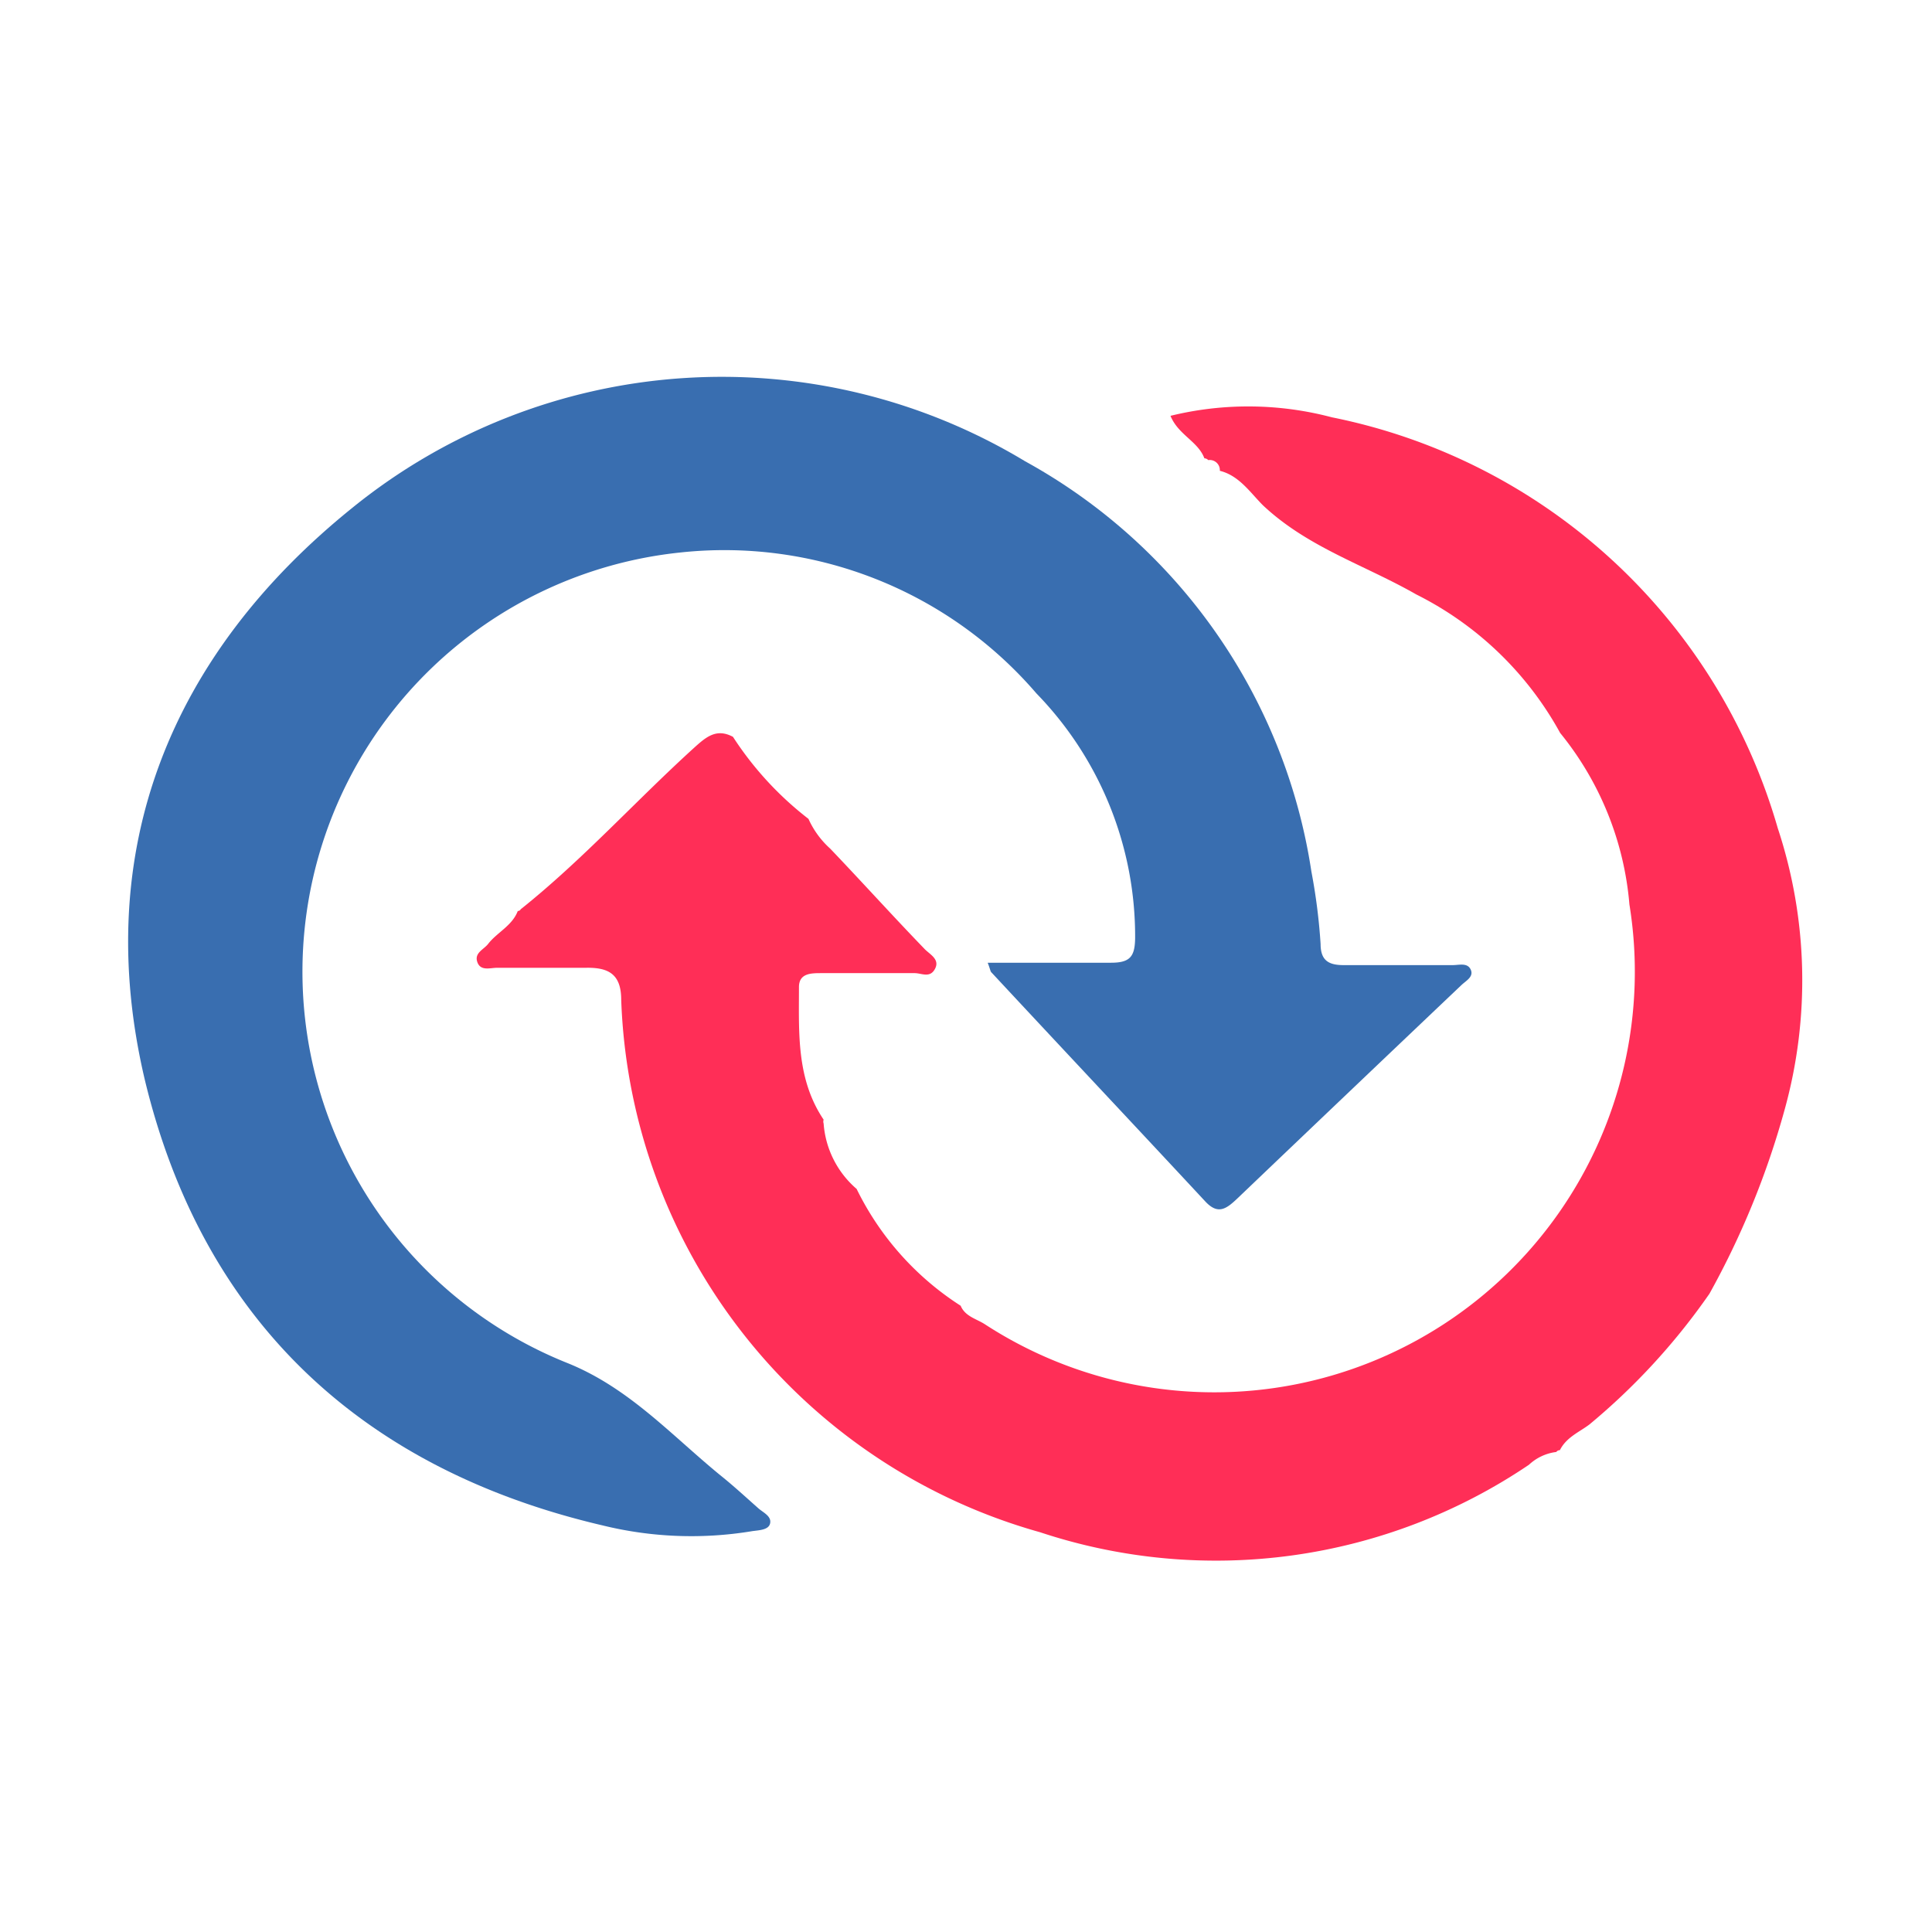
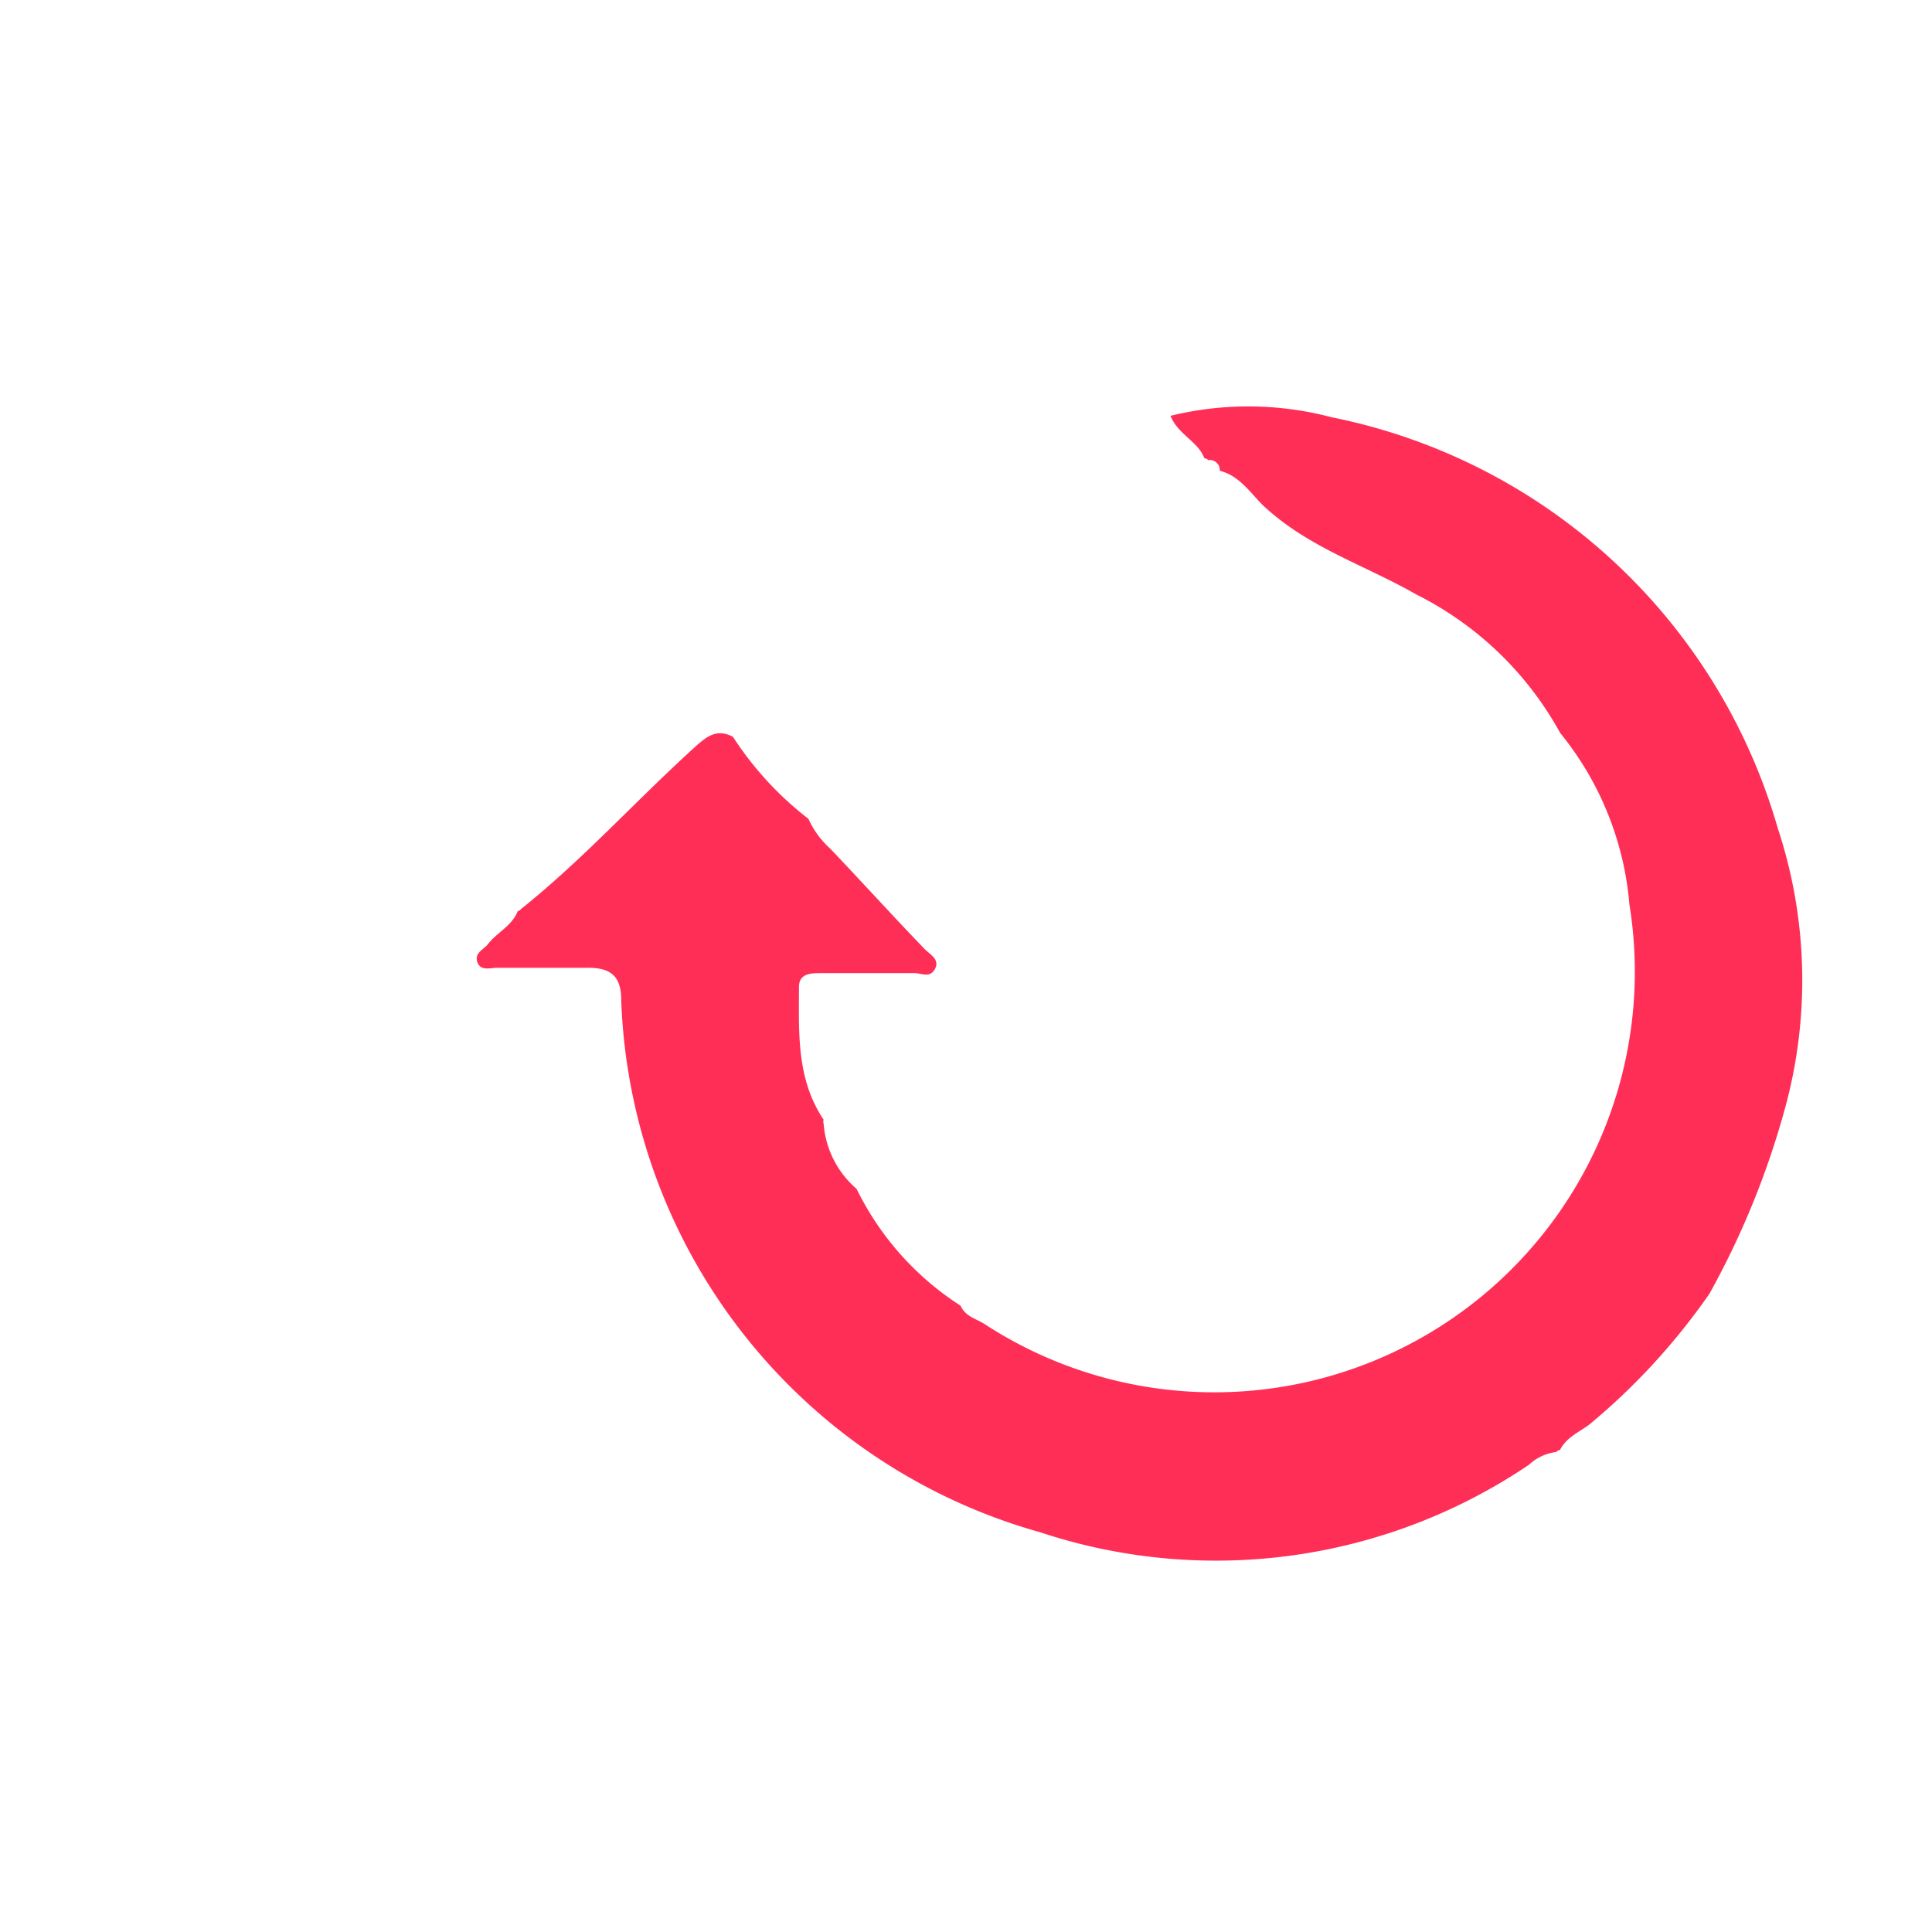
<svg xmlns="http://www.w3.org/2000/svg" id="Layer_1" data-name="Layer 1" viewBox="0 0 65 65">
  <defs>
    <style>.cls-1{fill:#396eb0;}.cls-2{fill:#ff2e57;}</style>
  </defs>
-   <path class="cls-1" d="M33.23,32.39c1.46,0,2.81,0,4.15,0,.64,0,.8-.21.81-.82a11.72,11.72,0,0,0-3.32-8.24,13.84,13.84,0,0,0-12-4.74,14.18,14.18,0,0,0-3.8,27.26c2.08.83,3.51,2.43,5.16,3.78.45.36.86.74,1.29,1.12.16.14.44.26.39.5s-.41.23-.64.27a12.51,12.51,0,0,1-5-.2c-8.13-1.9-13.46-6.93-15.4-15C3.05,28.59,5.75,22,11.86,17.08a19.74,19.74,0,0,1,22.63-1.56,19,19,0,0,1,9.63,13.8,19.84,19.84,0,0,1,.31,2.44c0,.6.32.72.84.71,1.21,0,2.41,0,3.61,0,.21,0,.49-.09.6.15s-.15.37-.31.52q-3.78,3.59-7.55,7.19c-.37.35-.65.55-1.08.08-2.39-2.57-4.79-5.12-7.18-7.69C33.32,32.69,33.32,32.62,33.23,32.39Z" />
  <path class="cls-2" d="M27.71,37.67a.2.2,0,0,0,0,.13A3.21,3.21,0,0,0,28.82,40h0a9.76,9.76,0,0,0,3.5,3.93c.15.36.53.44.81.62A14.15,14.15,0,0,0,54.82,30.43a10.52,10.52,0,0,0-2.33-5.77h0A11.27,11.27,0,0,0,47.65,20C45.9,19,44,18.42,42.49,17c-.43-.43-.8-1-1.45-1.16h0a.34.34,0,0,0-.39-.36.18.18,0,0,0-.13-.06c-.21-.57-.88-.79-1.14-1.43a11,11,0,0,1,5.43.05,19.63,19.63,0,0,1,15,13.82,16.29,16.29,0,0,1,.23,9.48,28.06,28.06,0,0,1-2.53,6.19h0l-.12.17a22,22,0,0,1-3.91,4.22c-.34.26-.78.43-1,.87a.14.14,0,0,0-.12.06,1.64,1.64,0,0,0-.92.43,18.8,18.8,0,0,1-16.45,2.27A19.31,19.31,0,0,1,20.9,33.64c0-.87-.43-1.09-1.17-1.08h-3c-.24,0-.56.12-.67-.19s.21-.42.36-.61c.3-.39.81-.61,1-1.11a.11.11,0,0,0,.1-.06c2.08-1.66,3.86-3.64,5.83-5.43.4-.36.75-.67,1.31-.37h0a11.13,11.13,0,0,0,2.54,2.76h0a3,3,0,0,0,.73,1C29,29.67,30,30.78,31.09,31.91c.17.19.54.35.37.68s-.45.15-.69.15H27.64c-.35,0-.76,0-.76.47C26.88,34.75,26.79,36.3,27.71,37.67Z" />
</svg>